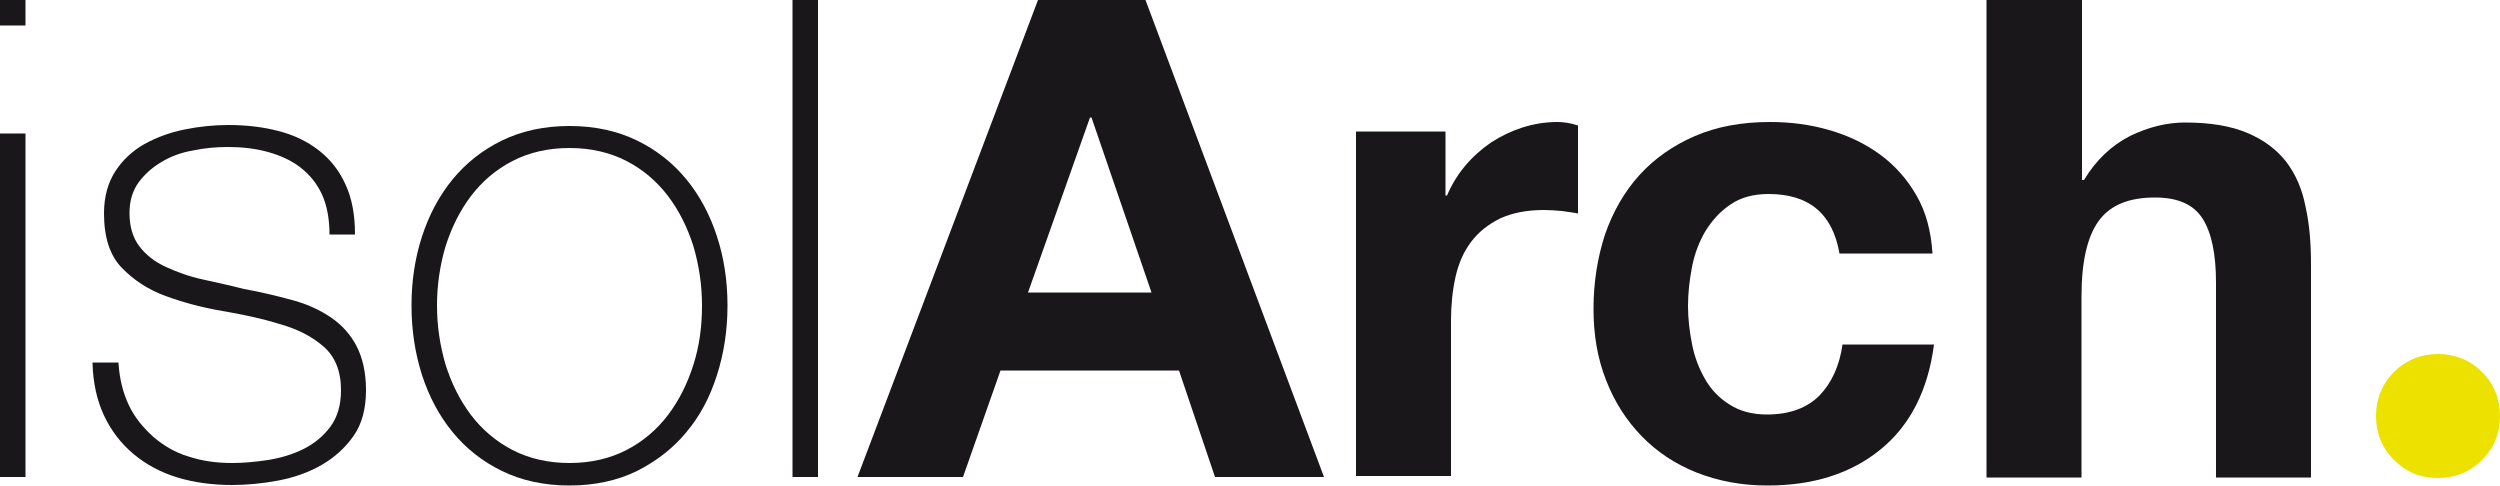
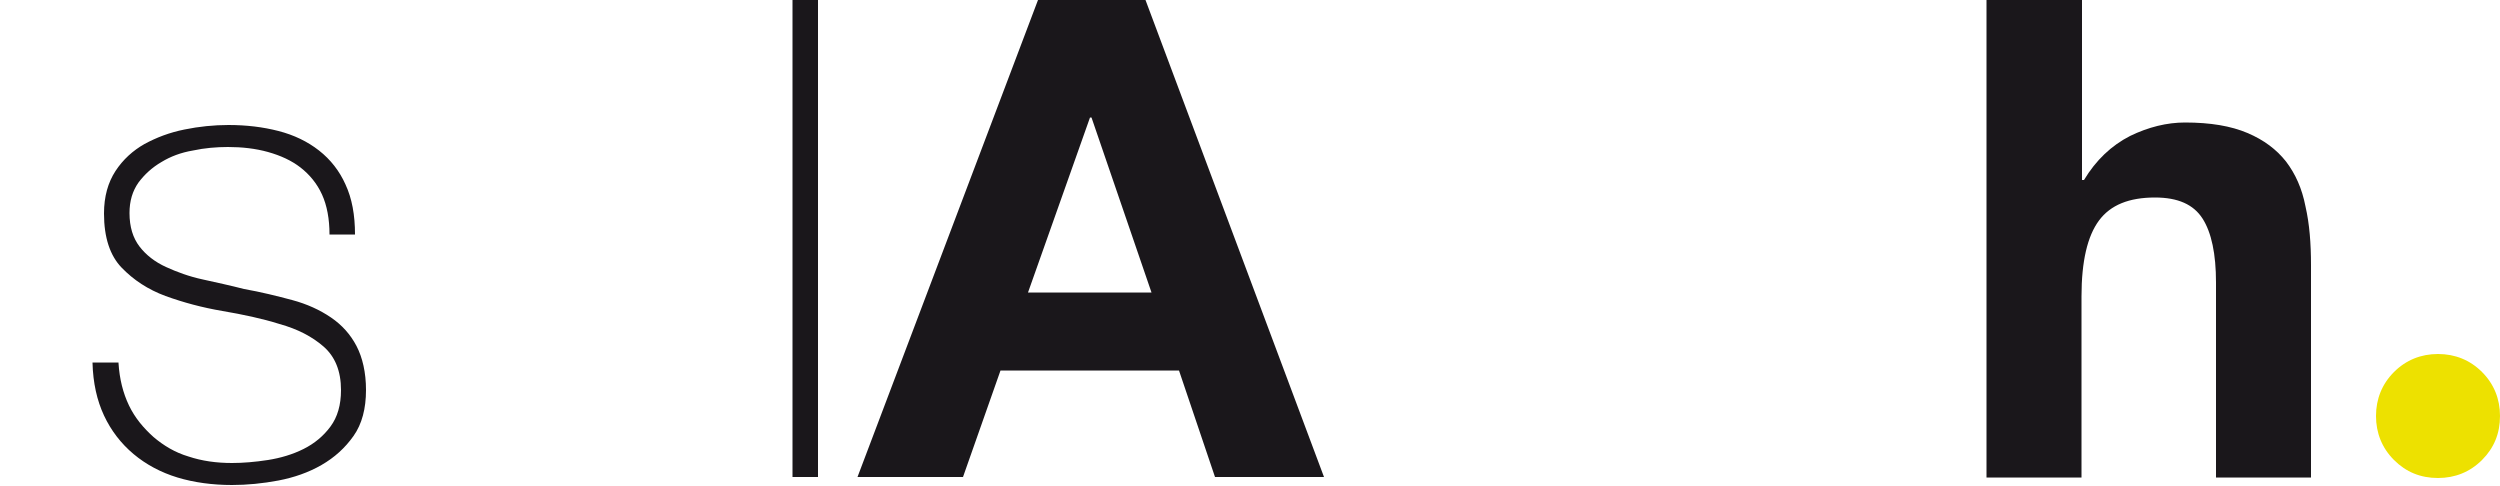
<svg xmlns="http://www.w3.org/2000/svg" version="1.1" id="Livello_1" x="0px" y="0px" width="500px" height="97.2px" viewBox="0 0 500 97.2" style="enable-background:new 0 0 500 97.2;" xml:space="preserve">
  <style type="text/css">
	.st0{fill:#1A171B;}
	.st1{fill:#EDE100;}
</style>
  <g>
    <g>
-       <path class="st0" d="M0,5.1V0h5.1v5.1H0z M0,95.4V26.7h5.1v68.7H0z" />
      <path class="st0" d="M23.7,72.6c0.2,3.2,0.9,6,2.1,8.5c1.2,2.5,2.9,4.5,4.9,6.3c2,1.7,4.3,3.1,7,3.9c2.7,0.9,5.6,1.3,8.7,1.3    c2.2,0,4.6-0.2,7.2-0.6c2.5-0.4,4.9-1.1,7.1-2.2c2.2-1.1,4-2.6,5.4-4.5c1.4-1.9,2.1-4.3,2.1-7.3c0-3.8-1.2-6.7-3.5-8.7    c-2.3-2-5.2-3.5-8.8-4.5c-3.5-1.1-7.3-1.9-11.4-2.6c-4.1-0.7-7.8-1.7-11.4-3c-3.5-1.3-6.4-3.2-8.8-5.7c-2.3-2.4-3.5-6-3.5-10.8    c0-3.4,0.8-6.2,2.3-8.5c1.5-2.3,3.5-4.1,5.8-5.4c2.4-1.3,5-2.3,8-2.9c2.9-0.6,5.9-0.9,8.8-0.9c3.6,0,6.9,0.4,10,1.2    c3.1,0.8,5.8,2.1,8.1,3.9c2.3,1.8,4.1,4.1,5.3,6.8c1.3,2.8,1.9,6.1,1.9,10h-5.1c0-3.1-0.5-5.8-1.5-8c-1-2.2-2.5-4-4.3-5.4    c-1.8-1.4-4-2.4-6.5-3.1c-2.5-0.7-5.2-1-8-1c-2.3,0-4.7,0.2-7,0.7c-2.4,0.4-4.5,1.2-6.3,2.3c-1.9,1.1-3.4,2.5-4.6,4.1    c-1.2,1.7-1.8,3.7-1.8,6.1c0,2.8,0.7,5,2,6.7c1.3,1.7,3.1,3.1,5.3,4.1c2.2,1,4.6,1.9,7.4,2.5c2.7,0.6,5.5,1.2,8.2,1.9    c3.4,0.6,6.6,1.4,9.6,2.2c3,0.8,5.6,2,7.8,3.5c2.2,1.5,3.9,3.4,5.1,5.7c1.2,2.3,1.9,5.3,1.9,8.8c0,3.7-0.8,6.8-2.5,9.2    c-1.7,2.4-3.8,4.3-6.4,5.8c-2.6,1.5-5.5,2.5-8.6,3.1c-3.2,0.6-6.3,0.9-9.3,0.9c-3.9,0-7.6-0.5-10.9-1.5c-3.3-1-6.3-2.6-8.8-4.7    c-2.5-2.1-4.5-4.7-5.9-7.7c-1.4-3-2.2-6.5-2.3-10.6H23.7z" />
-       <path class="st0" d="M82.3,61.1c0-4.9,0.7-9.5,2.1-13.8c1.4-4.3,3.4-8.1,6.1-11.4c2.7-3.3,6-5.9,9.9-7.8c3.9-1.9,8.4-2.9,13.5-2.9    c5.1,0,9.6,1,13.5,2.9c3.9,1.9,7.2,4.5,9.9,7.8c2.7,3.3,4.7,7.1,6.1,11.4c1.4,4.3,2.1,8.9,2.1,13.8c0,4.9-0.7,9.5-2.1,13.9    c-1.4,4.4-3.4,8.2-6.1,11.4c-2.7,3.3-6,5.8-9.9,7.8c-3.9,1.9-8.4,2.9-13.5,2.9c-5.1,0-9.6-1-13.5-2.9c-3.9-1.9-7.2-4.5-9.9-7.8    c-2.7-3.3-4.7-7.1-6.1-11.4C83,70.6,82.3,66,82.3,61.1z M87.4,61.1c0,4.1,0.6,8,1.7,11.8c1.2,3.8,2.9,7.2,5.1,10.1    c2.2,2.9,5,5.3,8.3,7c3.3,1.7,7.1,2.6,11.4,2.6c4.3,0,8.1-0.9,11.4-2.6c3.3-1.7,6.1-4.1,8.3-7c2.2-2.9,3.9-6.3,5.1-10.1    c1.2-3.8,1.7-7.7,1.7-11.8c0-4.1-0.6-8-1.7-11.8c-1.2-3.8-2.9-7.2-5.1-10.1c-2.2-2.9-5-5.3-8.3-7c-3.3-1.7-7.1-2.6-11.4-2.6    c-4.3,0-8.1,0.9-11.4,2.6c-3.3,1.7-6.1,4.1-8.3,7c-2.2,2.9-3.9,6.3-5.1,10.1C88,53,87.4,57,87.4,61.1z" />
      <path class="st0" d="M163.6,0v95.4h-5.1V0H163.6z" />
      <path class="st0" d="M229.1,0l35.7,95.4H243l-7.2-21.3h-35.7l-7.5,21.3h-21.1L207.6,0H229.1z M230.3,58.5l-12-35H218l-12.4,35    H230.3z" />
-       <path class="st0" d="M289.1,26.3v12.8h0.3c0.9-2.1,2.1-4.1,3.6-5.9c1.5-1.8,3.3-3.4,5.2-4.7c2-1.3,4.1-2.3,6.3-3    c2.2-0.7,4.5-1.1,7-1.1c1.2,0,2.6,0.2,4.1,0.7v17.6c-0.9-0.2-2-0.3-3.2-0.5c-1.2-0.1-2.5-0.2-3.6-0.2c-3.5,0-6.4,0.6-8.8,1.7    c-2.4,1.2-4.3,2.7-5.8,4.7c-1.5,2-2.5,4.3-3.1,7c-0.6,2.7-0.9,5.6-0.9,8.7v31.1h-19V26.3H289.1z" />
-       <path class="st0" d="M353.7,38.8c-3,0-5.6,0.7-7.6,2.1c-2.1,1.4-3.7,3.2-5,5.3c-1.3,2.2-2.2,4.6-2.7,7.2c-0.5,2.6-0.8,5.2-0.8,7.8    c0,2.5,0.3,5,0.8,7.6c0.5,2.6,1.4,4.9,2.6,7c1.2,2.1,2.8,3.8,4.9,5.1c2,1.3,4.5,2,7.5,2c4.5,0,8-1.3,10.5-3.8    c2.4-2.5,4-5.9,4.6-10.2h18.3c-1.2,9.2-4.8,16.2-10.7,21c-5.9,4.8-13.4,7.2-22.6,7.2c-5.2,0-9.9-0.9-14.2-2.6    c-4.3-1.7-8-4.2-11-7.3c-3-3.1-5.4-6.8-7.1-11.2c-1.7-4.3-2.5-9.1-2.5-14.2c0-5.3,0.8-10.3,2.3-14.9c1.6-4.6,3.9-8.6,6.9-11.9    c3-3.3,6.7-5.9,11.1-7.8c4.4-1.9,9.4-2.8,15-2.8c4.1,0,8,0.5,11.8,1.6c3.8,1.1,7.2,2.7,10.2,4.9c3,2.2,5.4,4.9,7.3,8.2    c1.9,3.3,2.9,7.1,3.2,11.6h-18.6C366.5,42.7,361.8,38.8,353.7,38.8z" />
      <path class="st0" d="M416.4,0v36h0.4c2.4-4,5.5-6.9,9.2-8.8c3.7-1.8,7.4-2.7,11-2.7c5.1,0,9.2,0.7,12.5,2.1    c3.3,1.4,5.8,3.3,7.7,5.7c1.9,2.5,3.2,5.4,3.9,9c0.8,3.5,1.1,7.4,1.1,11.7v42.5h-19v-39c0-5.7-0.9-10-2.7-12.8    c-1.8-2.8-4.9-4.2-9.5-4.2c-5.2,0-8.9,1.5-11.2,4.6c-2.3,3.1-3.5,8.1-3.5,15.2v36.2h-19V0H416.4z" />
    </g>
    <path class="st1" d="M478.8,92c-2.4-2.4-3.6-5.4-3.6-8.8c0-3.4,1.2-6.4,3.6-8.8c2.4-2.4,5.4-3.6,8.8-3.6c3.4,0,6.4,1.2,8.8,3.6   c2.4,2.4,3.6,5.4,3.6,8.8c0,3.5-1.2,6.4-3.6,8.8c-2.4,2.4-5.4,3.6-8.8,3.6C484.1,95.6,481.2,94.4,478.8,92z" />
  </g>
</svg>